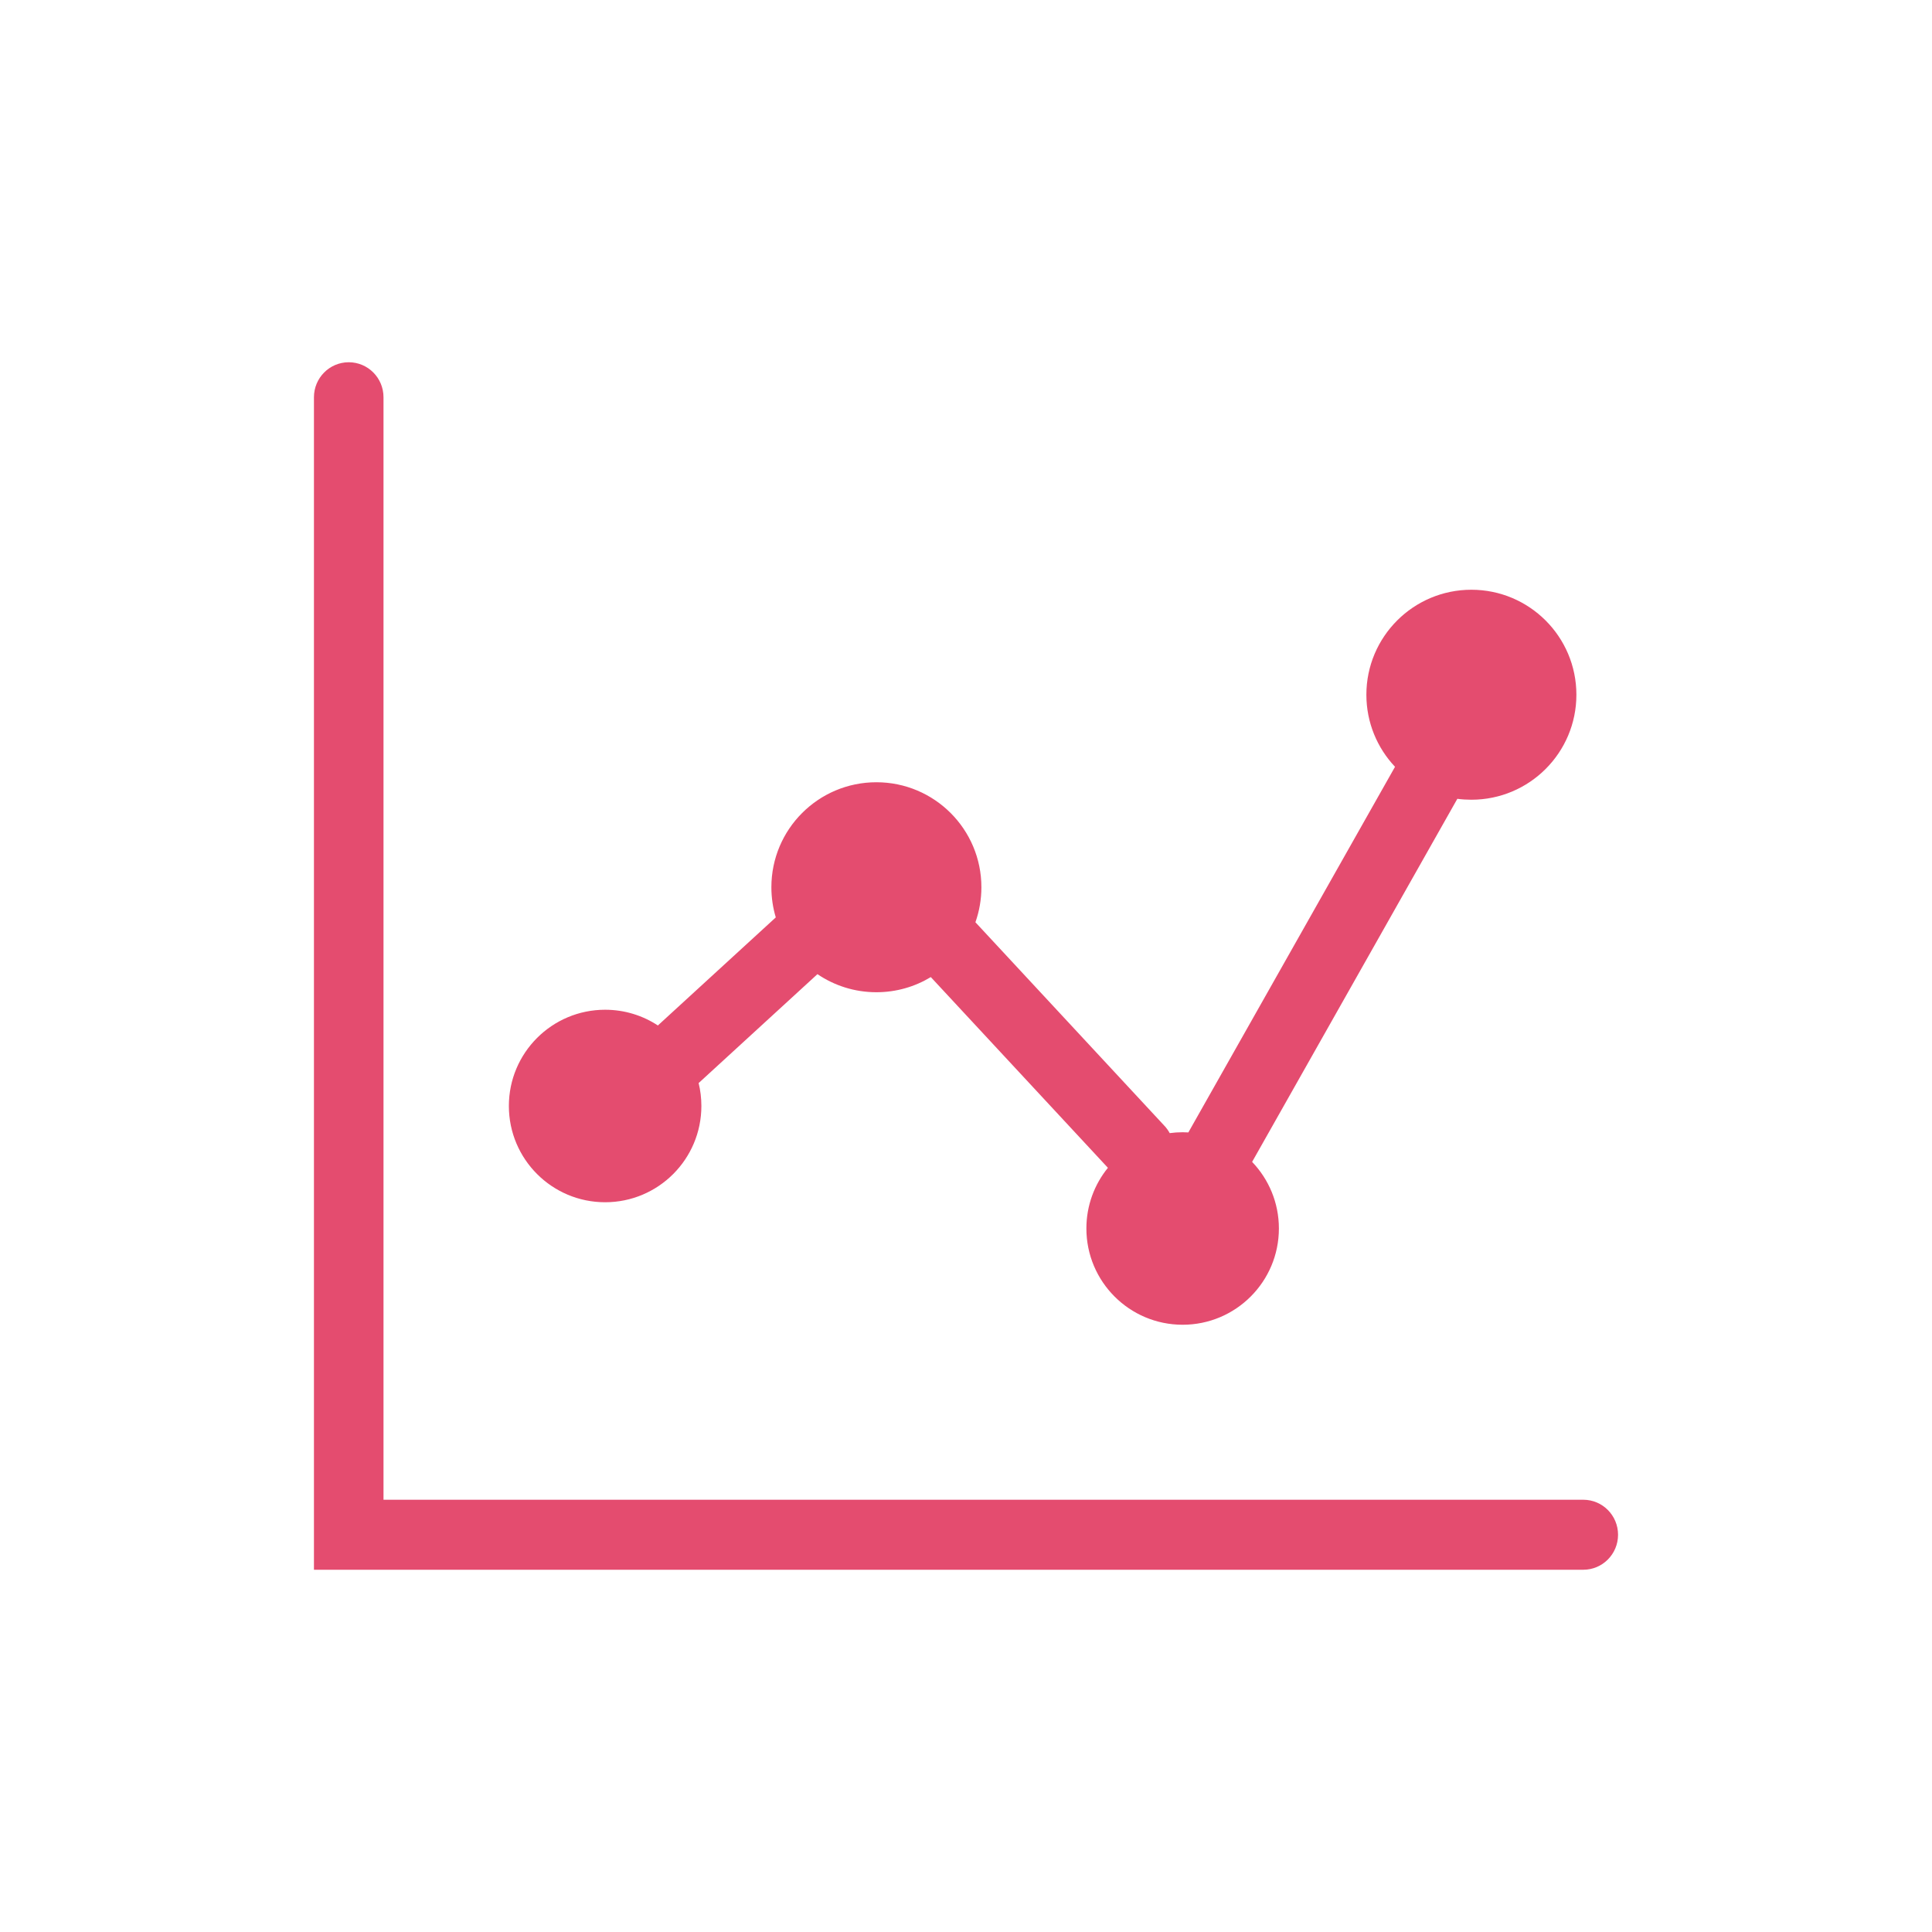
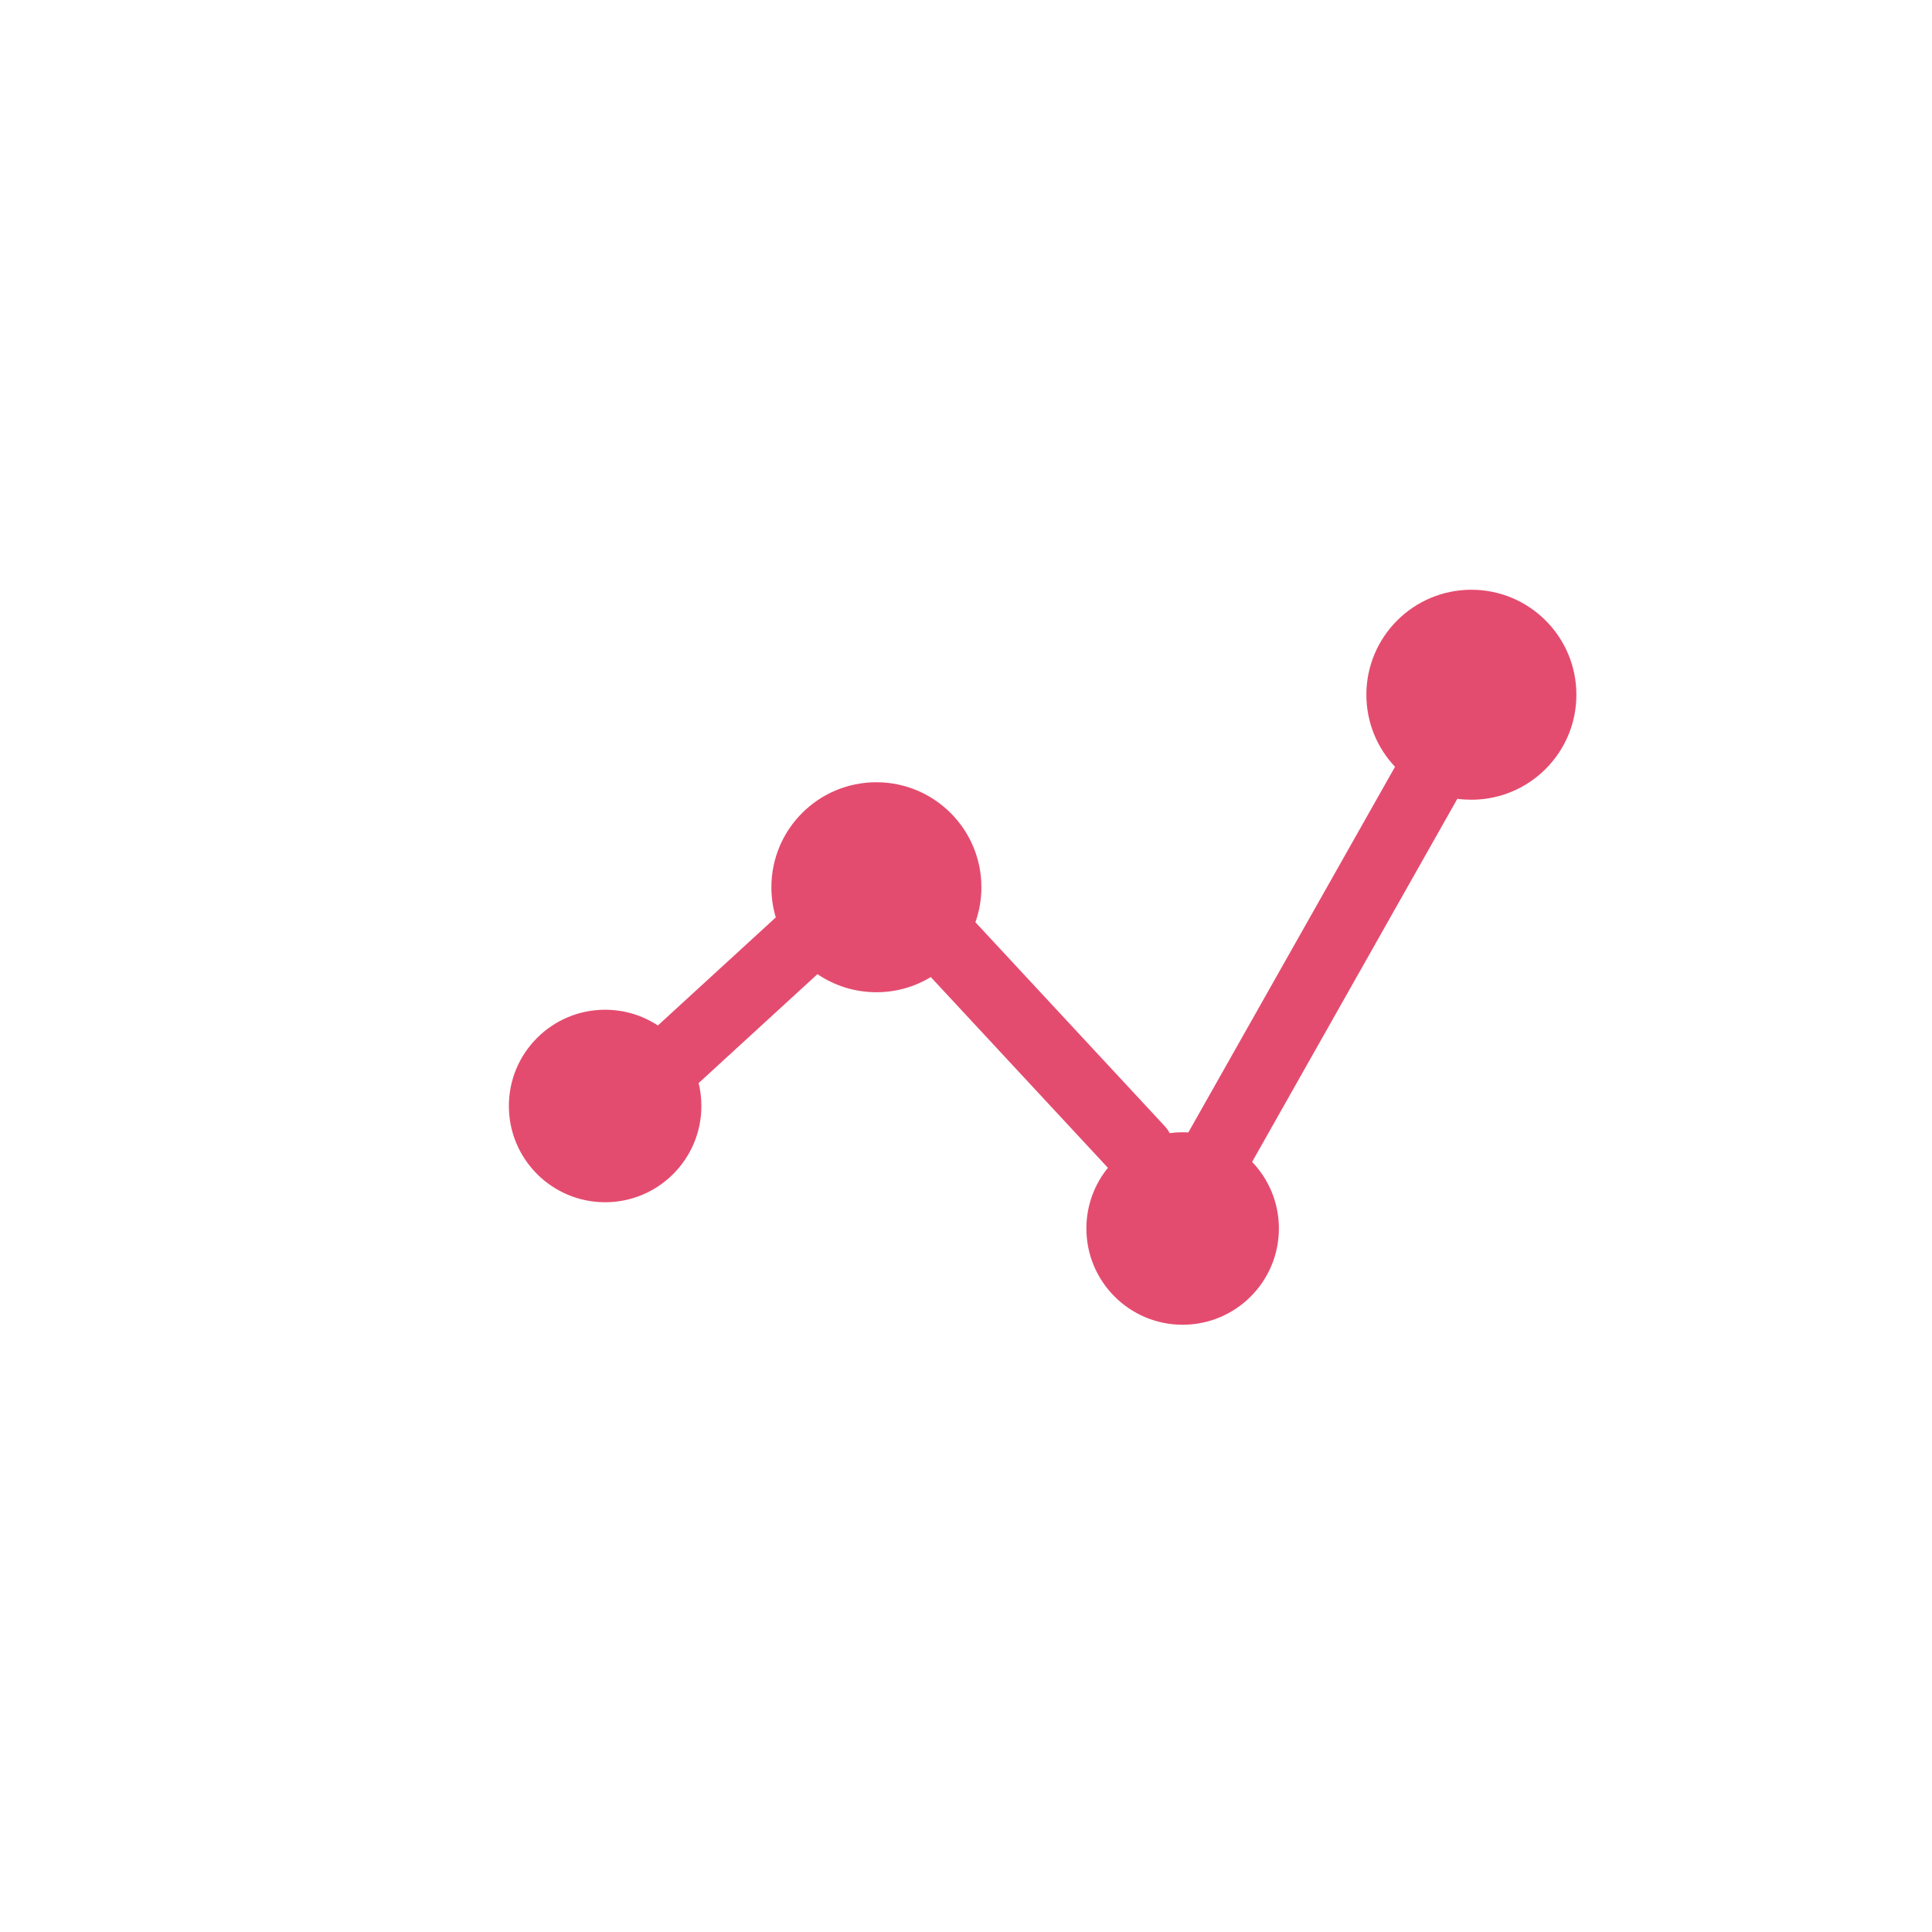
<svg xmlns="http://www.w3.org/2000/svg" width="64" height="64" viewBox="0 0 64 64" fill="none">
  <path fill-rule="evenodd" clip-rule="evenodd" d="M52.22 23.014C52.22 24.935 50.662 26.492 48.741 26.492C48.584 26.492 48.428 26.482 48.276 26.462L41.478 38.489C42.027 39.062 42.365 39.839 42.365 40.695C42.365 42.456 40.937 43.884 39.176 43.884C37.415 43.884 35.988 42.456 35.988 40.695C35.988 39.934 36.255 39.234 36.701 38.685L30.834 32.367C30.308 32.686 29.691 32.869 29.031 32.869C28.308 32.869 27.636 32.648 27.079 32.27L23.143 35.878C23.203 36.121 23.234 36.376 23.234 36.637C23.234 38.398 21.807 39.826 20.046 39.826C18.285 39.826 16.857 38.398 16.857 36.637C16.857 34.876 18.285 33.449 20.046 33.449C20.691 33.449 21.291 33.641 21.793 33.97L25.699 30.39C25.604 30.074 25.553 29.738 25.553 29.391C25.553 27.47 27.11 25.913 29.031 25.913C30.952 25.913 32.51 27.47 32.51 29.391C32.51 29.798 32.44 30.188 32.312 30.551L38.577 37.298C38.645 37.371 38.702 37.451 38.748 37.536C38.888 37.517 39.031 37.507 39.176 37.507C39.24 37.507 39.303 37.509 39.366 37.513L46.212 25.401C45.624 24.778 45.263 23.938 45.263 23.014C45.263 21.093 46.821 19.536 48.741 19.536C50.662 19.536 52.22 21.093 52.22 23.014Z" fill="#E44C6F" />
-   <path fill-rule="evenodd" clip-rule="evenodd" d="M11.552 12C12.189 12 12.704 12.519 12.704 13.159V49.681H52.448C53.085 49.681 53.6 50.2 53.6 50.841C53.6 51.481 53.085 52 52.448 52H10.4V13.159C10.4 12.519 10.916 12 11.552 12Z" fill="#E44C6F" />
</svg>